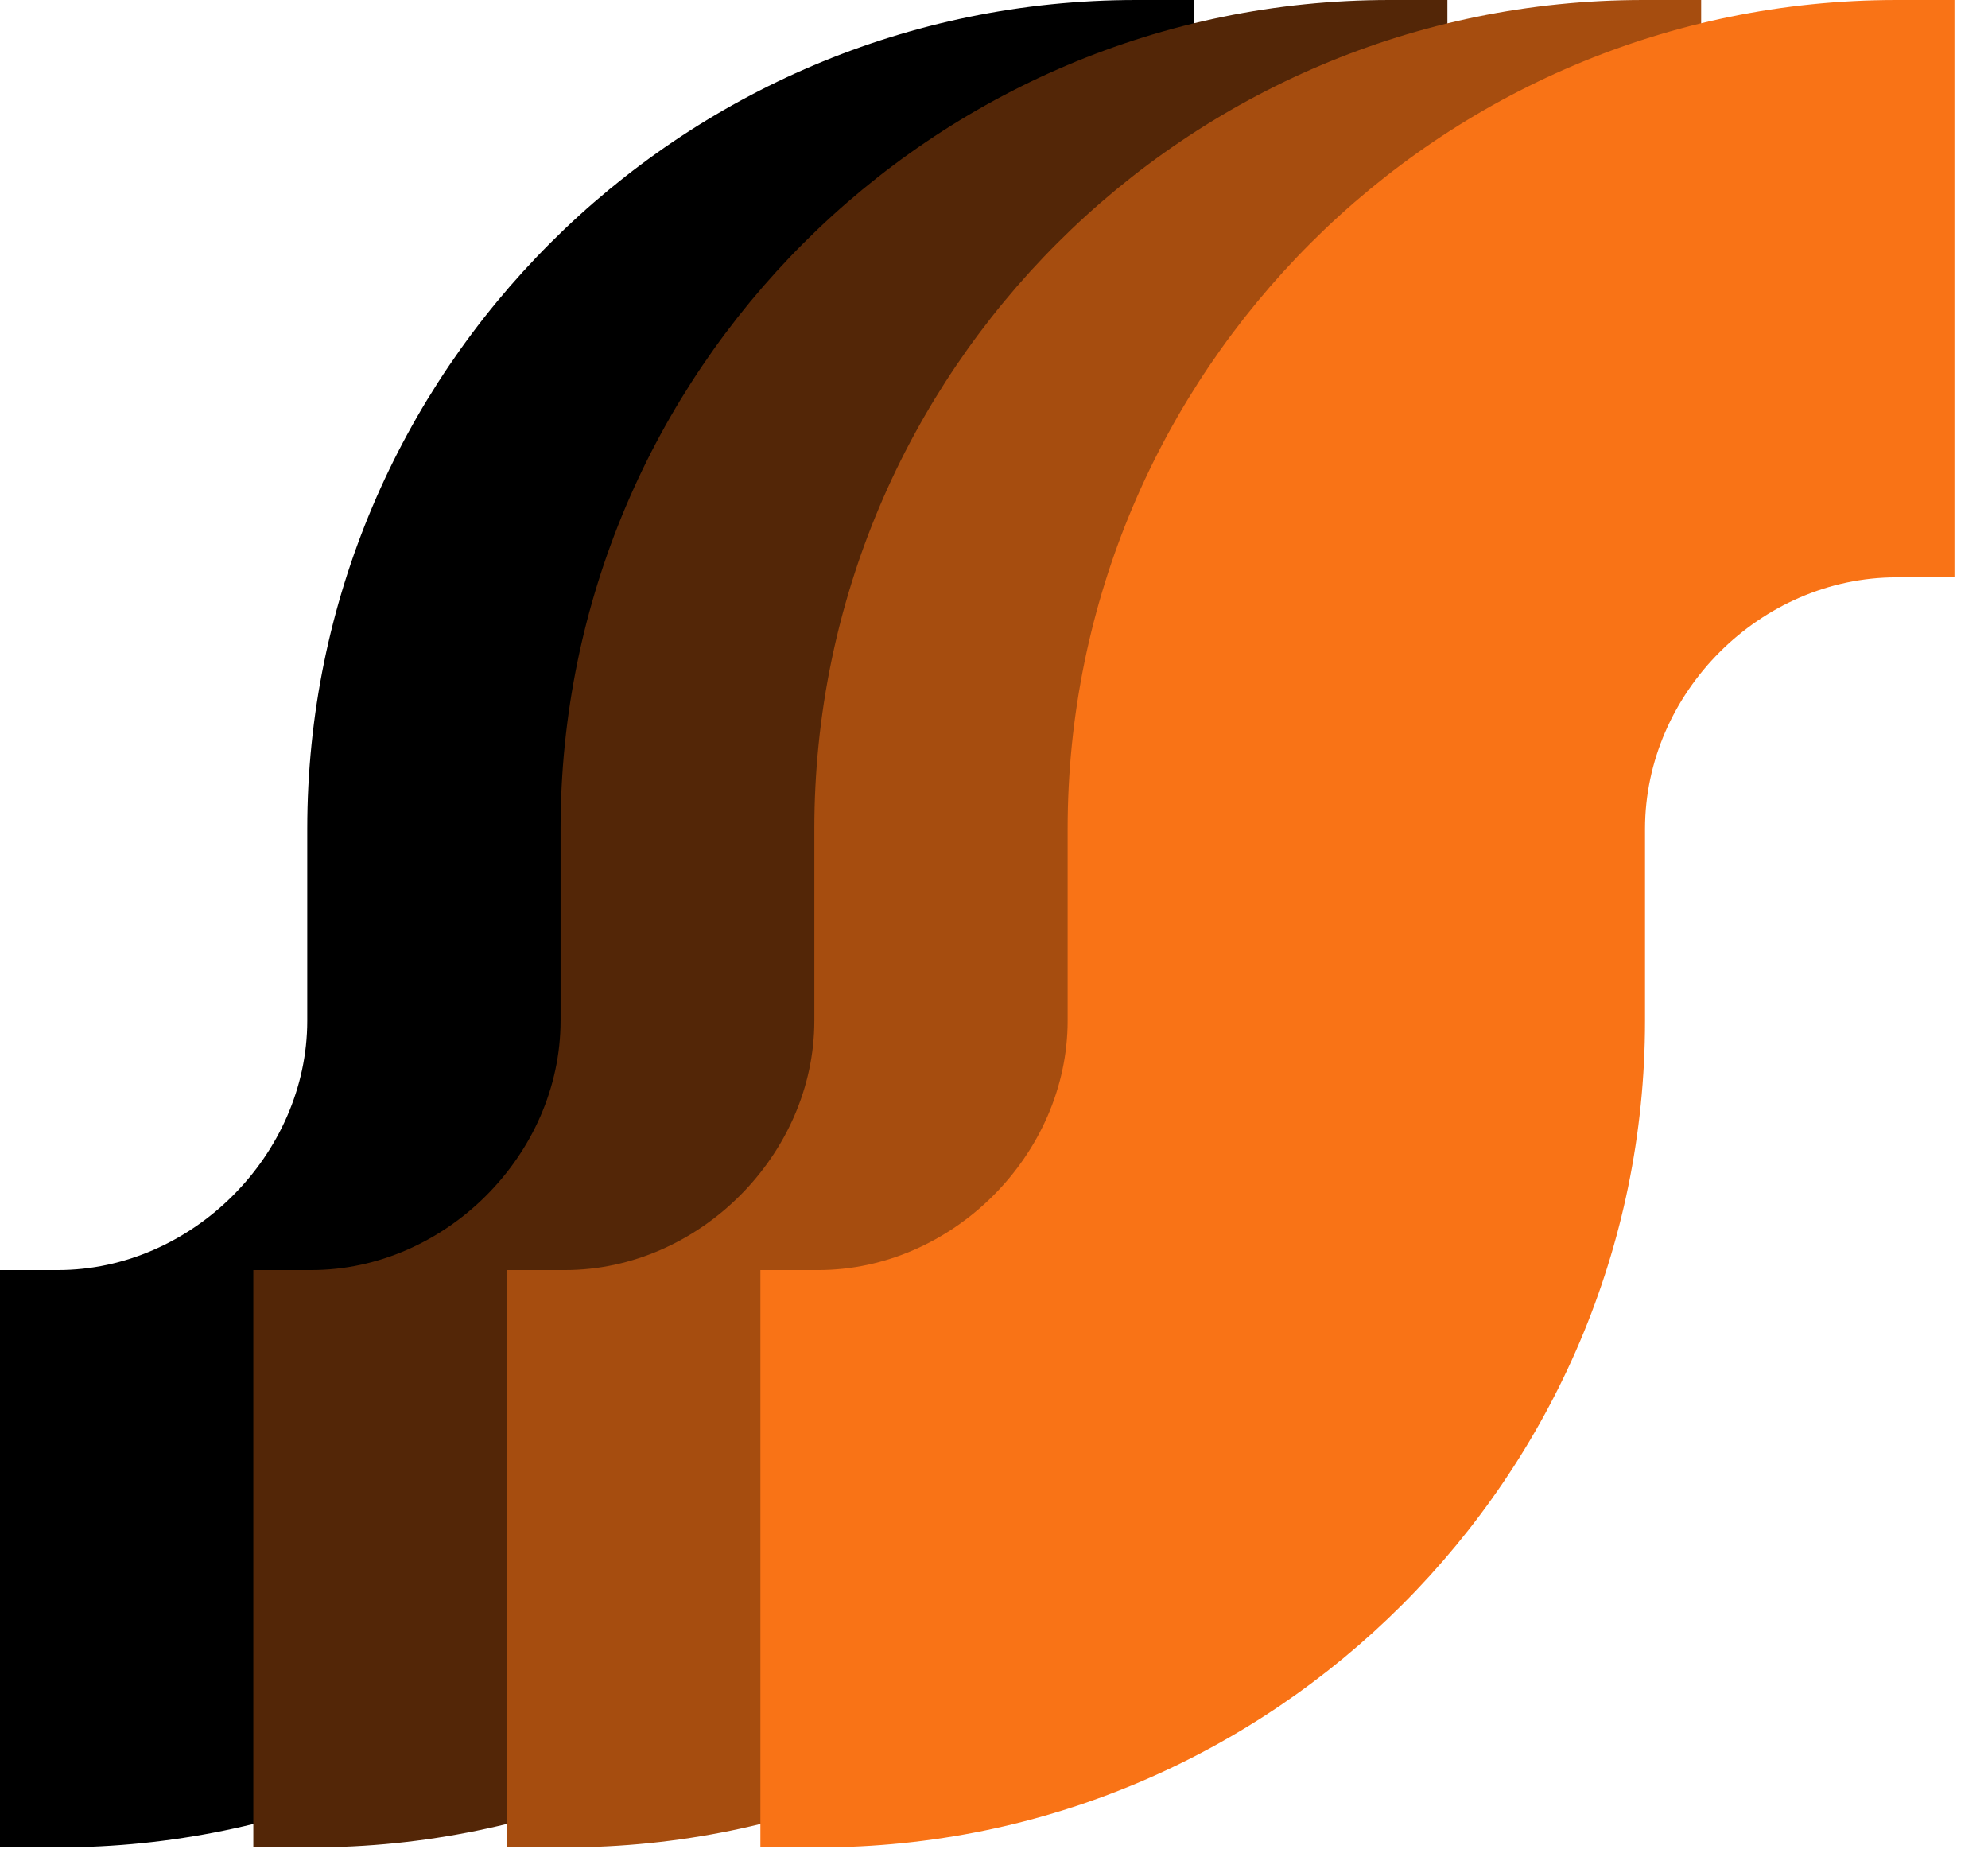
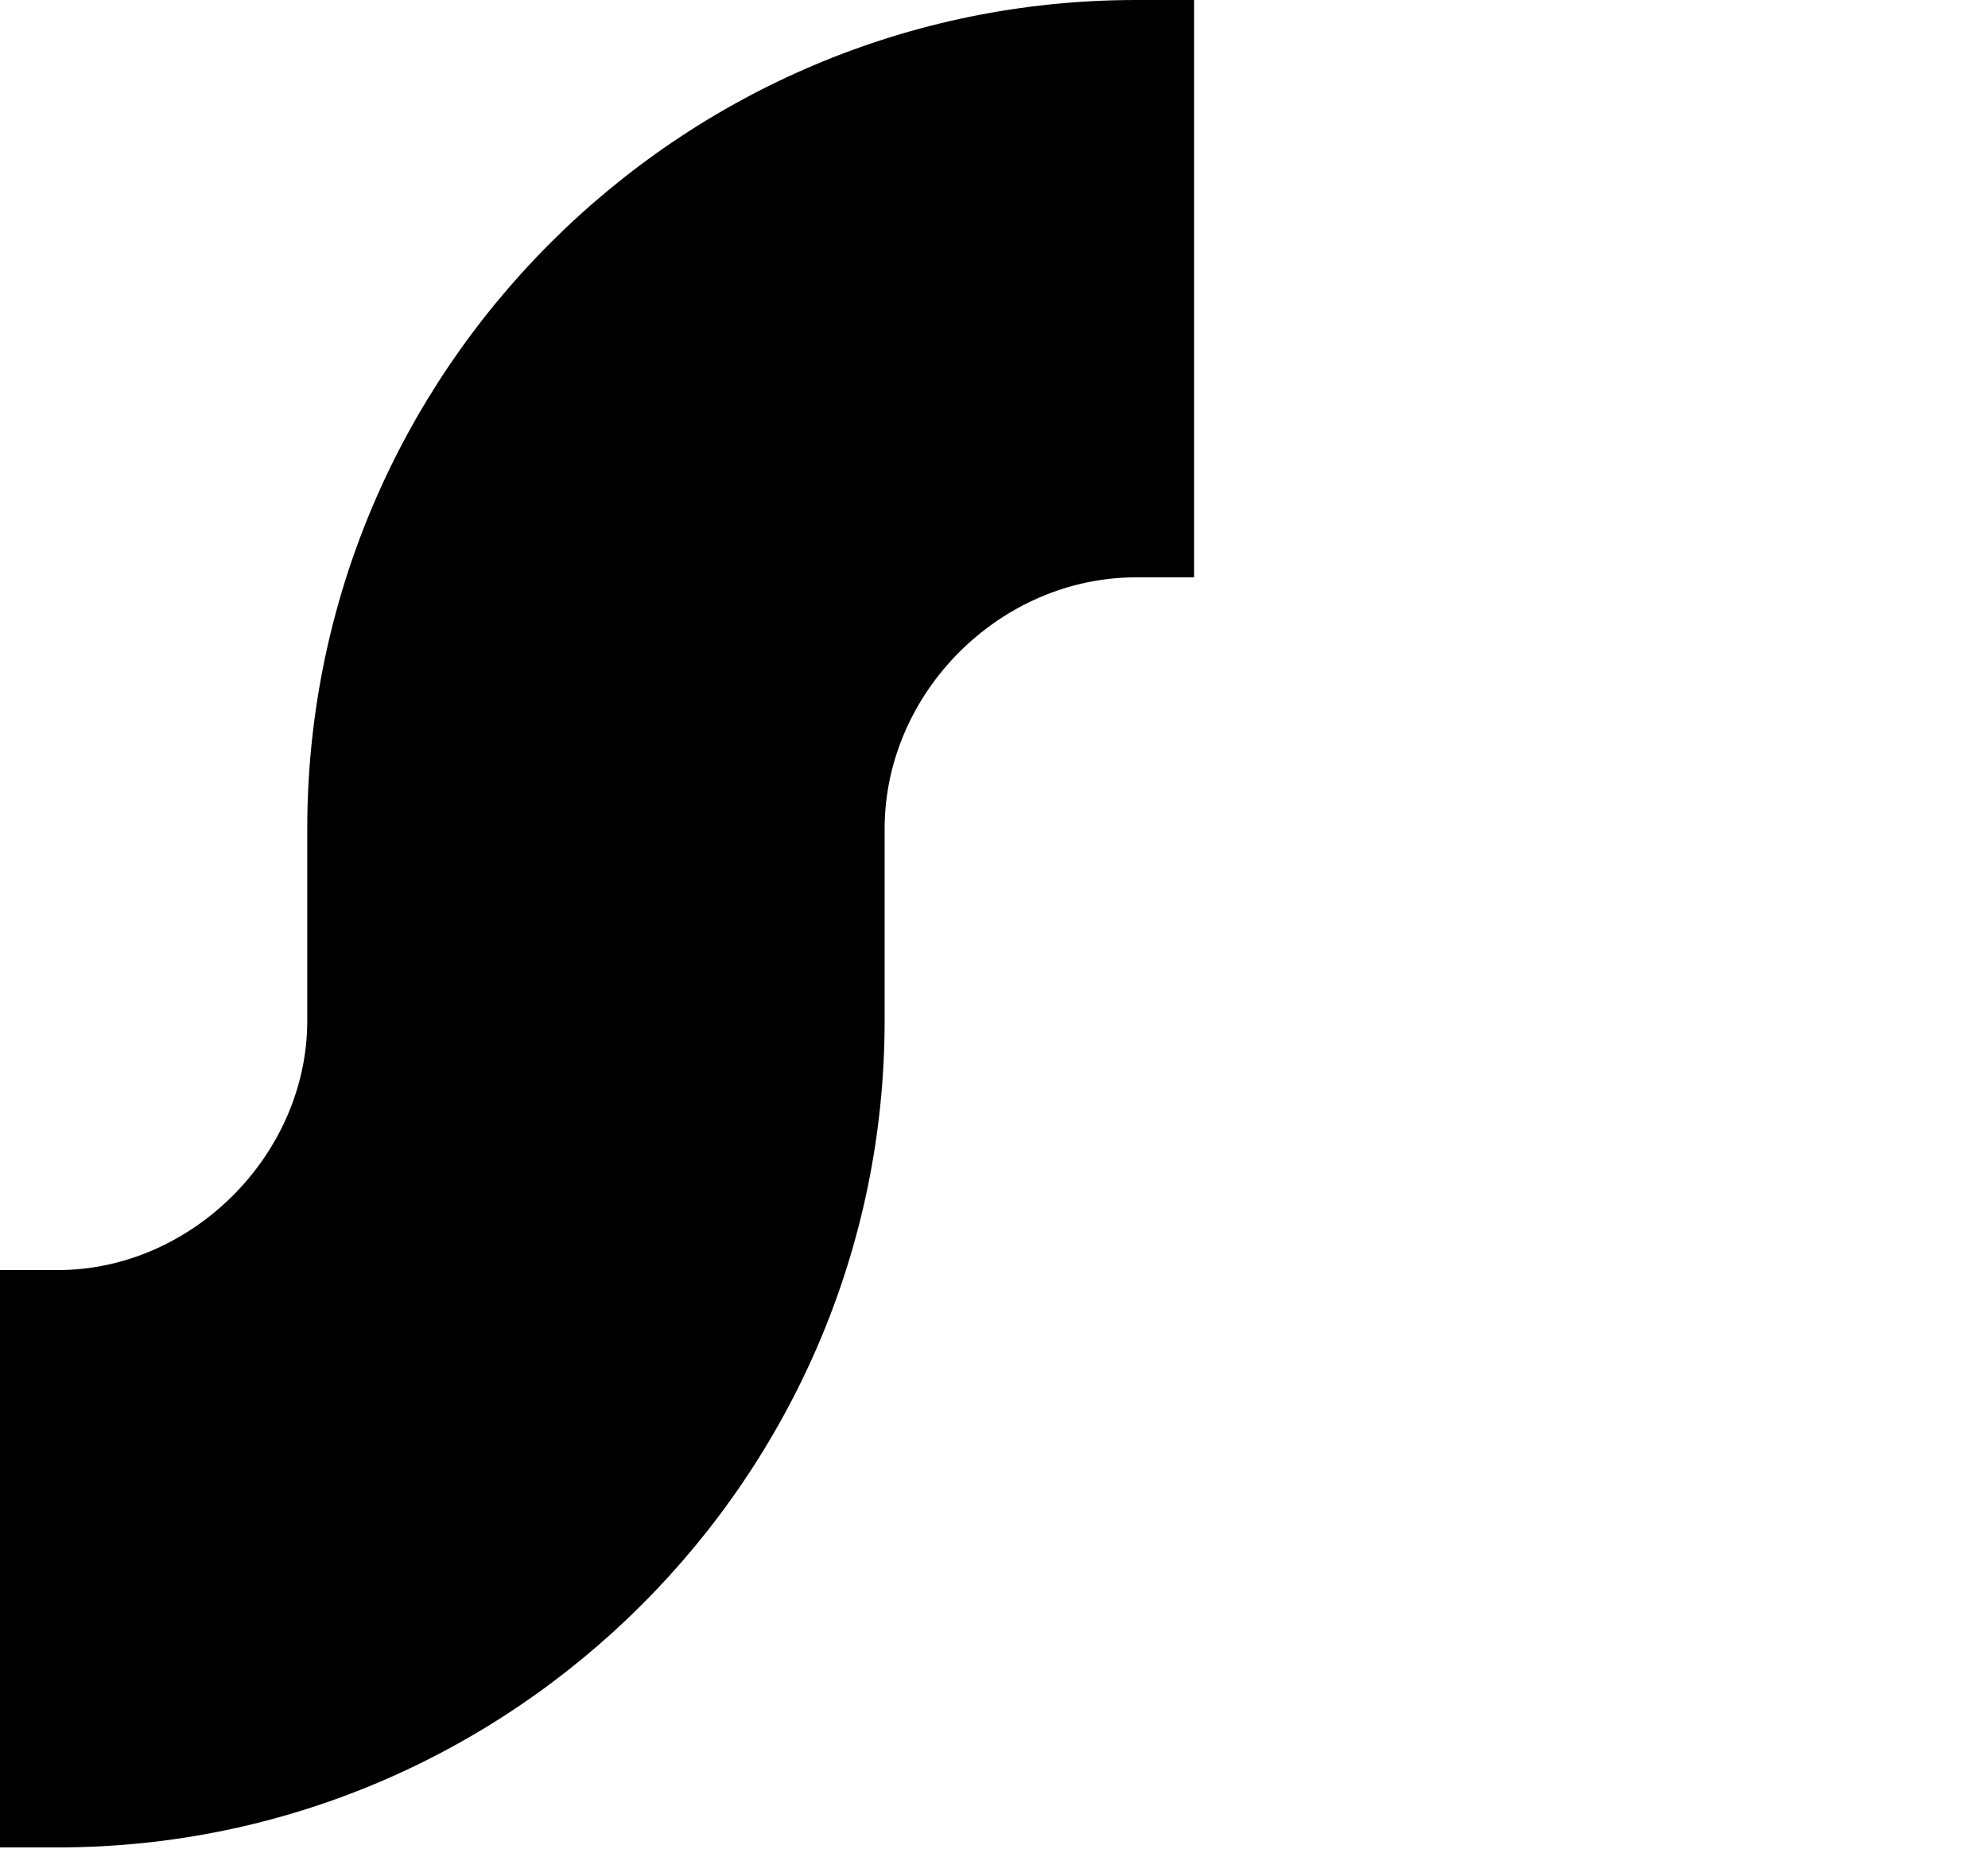
<svg xmlns="http://www.w3.org/2000/svg" width="162" height="151" viewBox="0 0 162 151">
  <path d="M92.585 47.042C81.49 47.042 72.087 56.444 72.087 67.538V83.171C72.087 120.235 41.789 150.528 4.719 150.528H0V103.486H4.719C15.635 103.486 25.038 94.085 25.038 83.171V67.538C25.038 30.293 55.335 0 92.585 0H97.305V47.042H92.585Z" fill="#000" />
-   <path d="M113.228 47.042C102.132 47.042 92.73 56.444 92.73 67.538V83.171C92.73 120.235 62.432 150.528 25.362 150.528H20.643V103.486H25.362C36.278 103.486 45.68 94.085 45.68 83.171V67.538C45.68 30.293 75.978 0 113.228 0H117.947V47.042H113.228Z" fill="#532607" />
-   <path d="M133.906 47.042C122.811 47.042 113.408 56.444 113.408 67.538V83.171C113.408 120.235 83.111 150.528 46.04 150.528H41.321V103.486H46.04C56.956 103.486 66.359 94.085 66.359 83.171V67.538C66.359 30.293 96.656 0 133.906 0H138.626V47.042H133.906Z" fill="#A64D0F" />
-   <path d="M154.549 47.042C143.453 47.042 134.051 56.444 134.051 67.538V83.171C134.051 120.235 103.753 150.528 66.683 150.528H61.964V103.486H66.683C77.599 103.486 87.001 94.085 87.001 83.171V67.538C87.001 30.293 117.299 0 154.549 0H159.268V47.042H154.549Z" fill="#F97316" />
</svg>